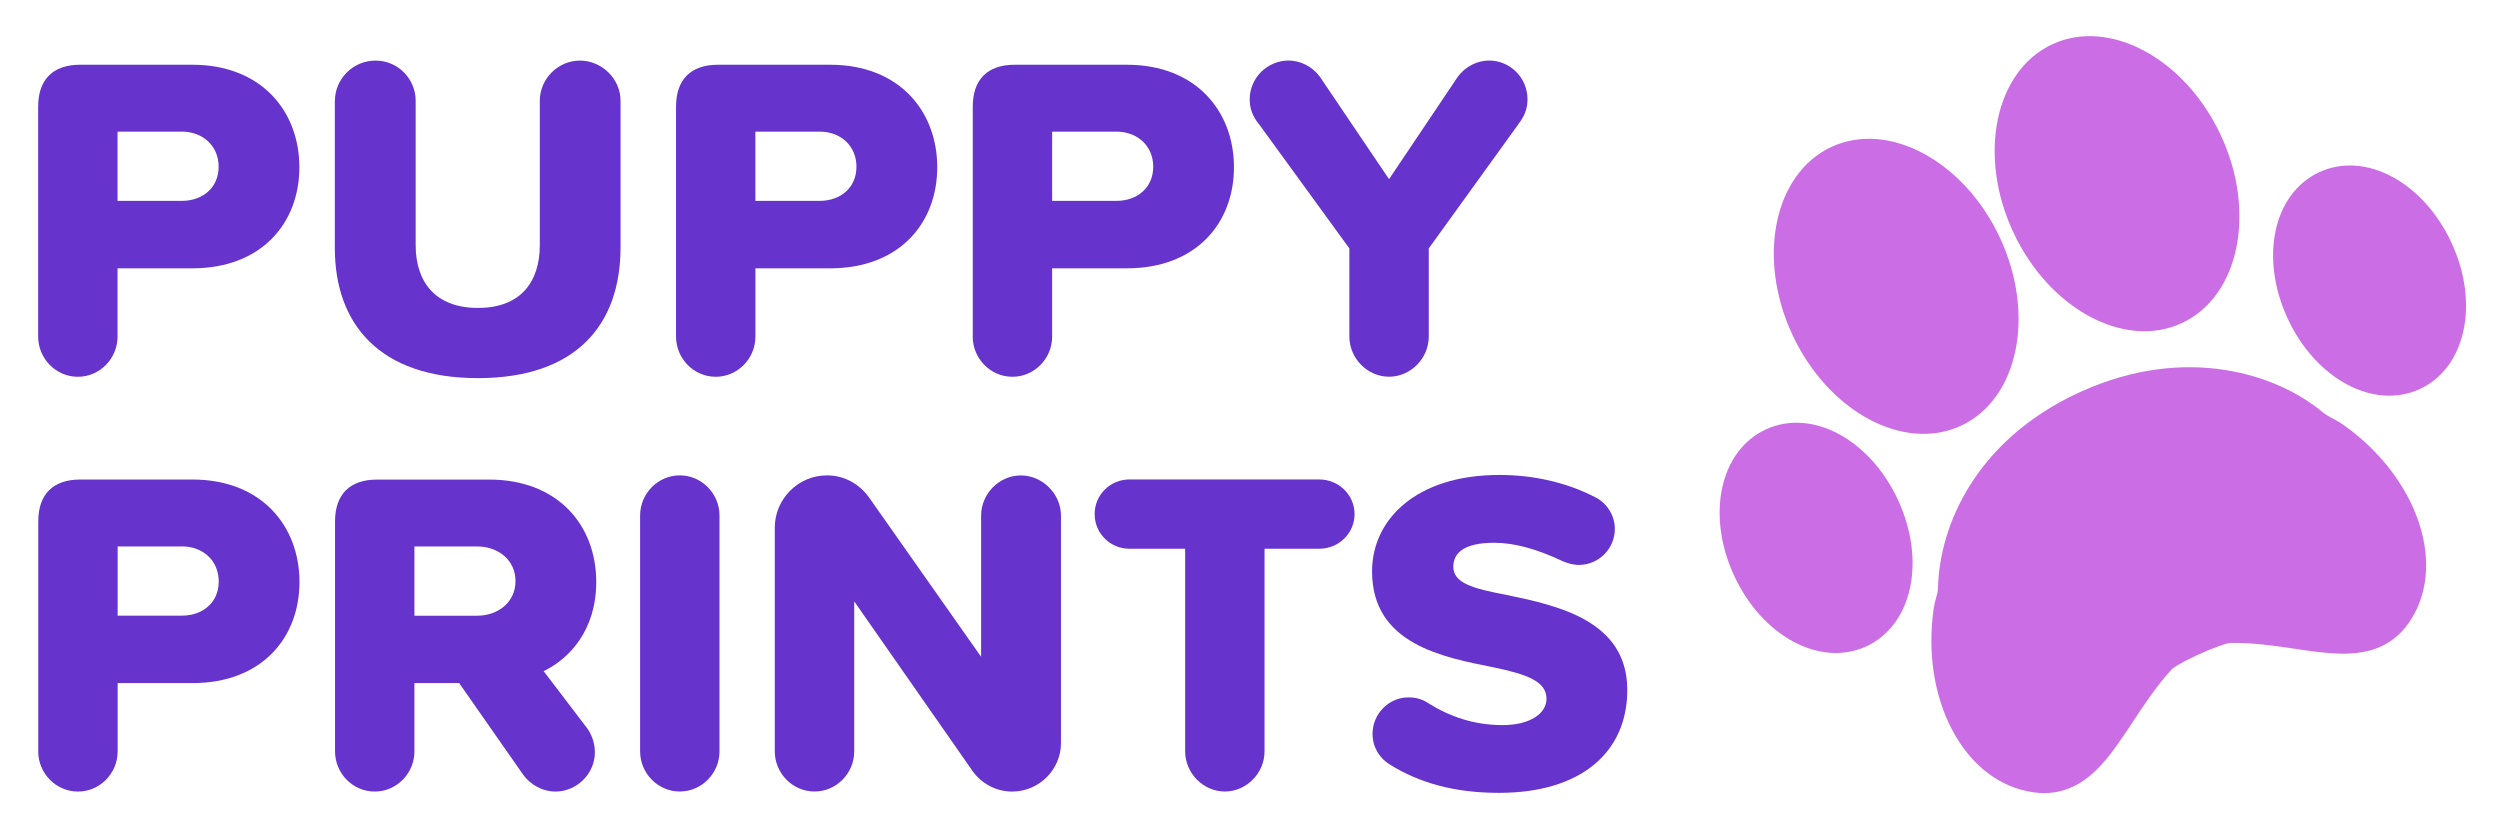
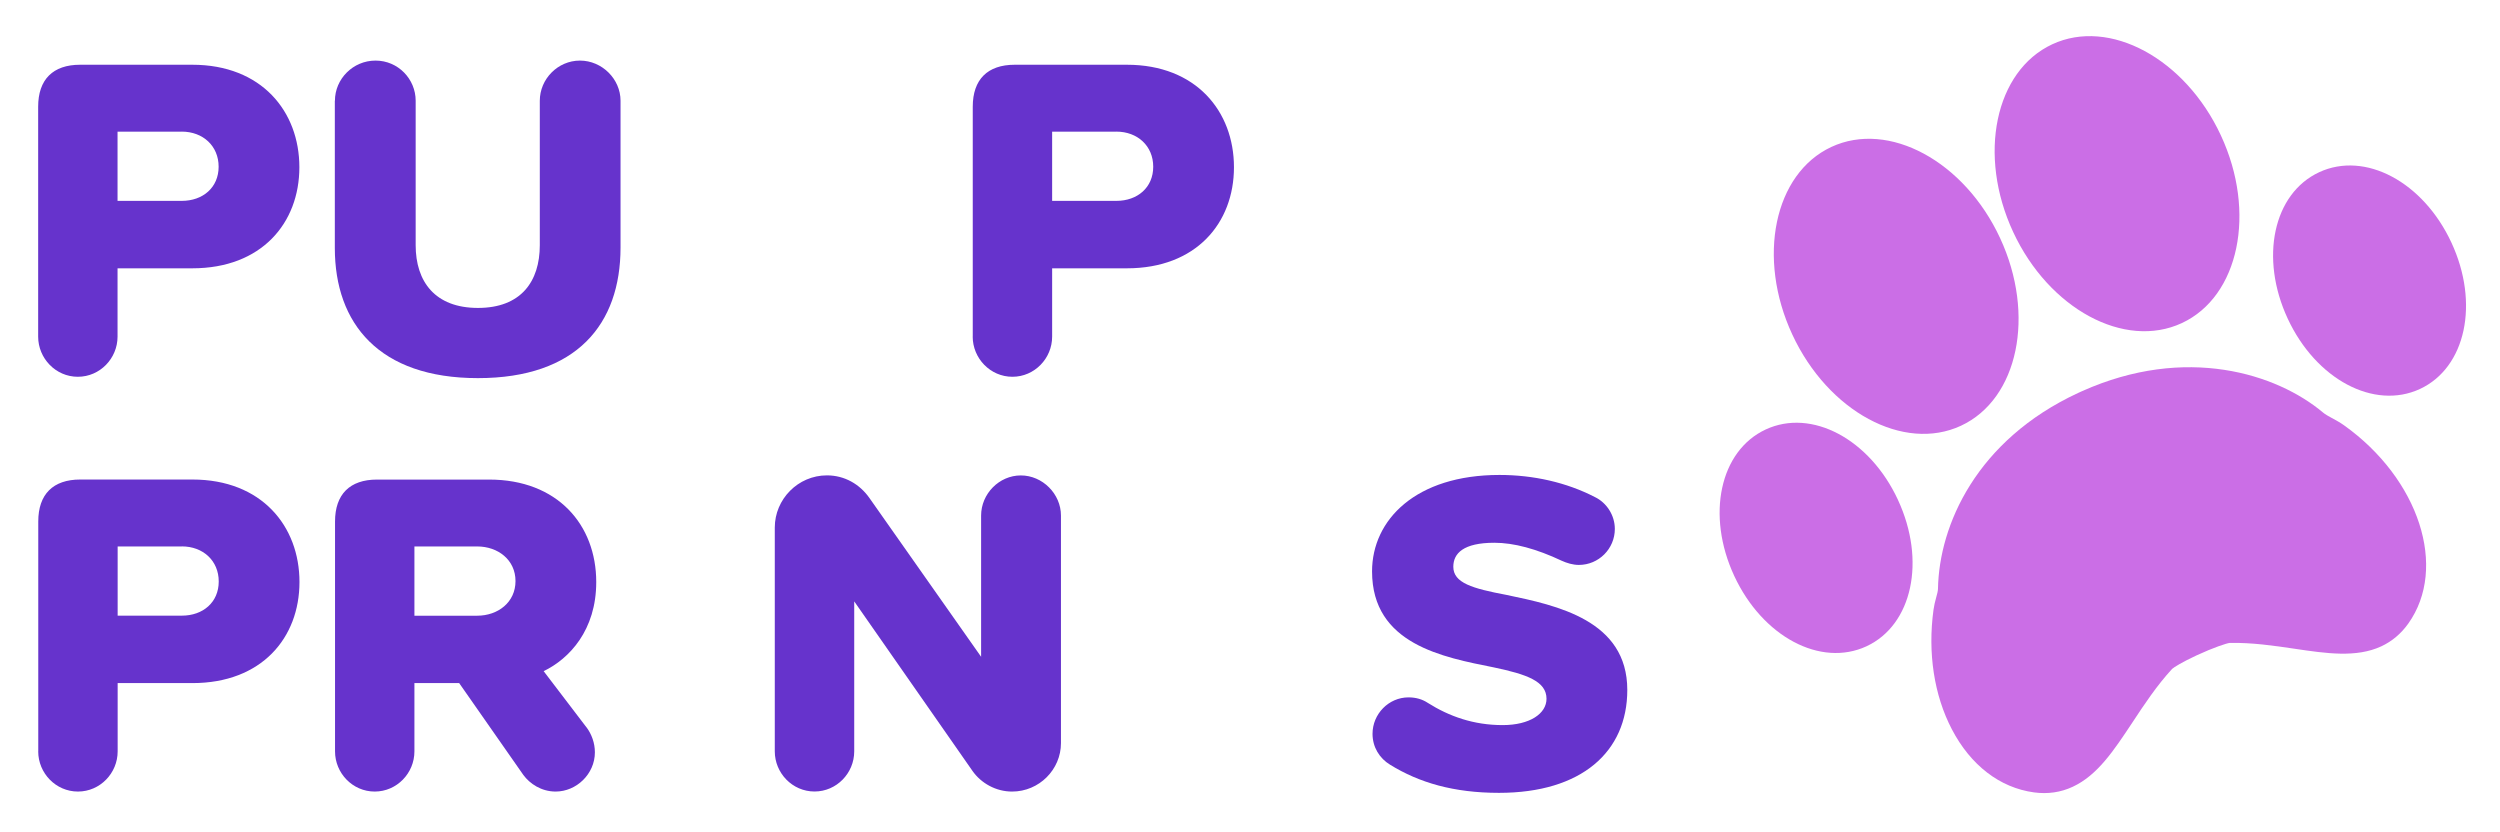
<svg xmlns="http://www.w3.org/2000/svg" viewBox="0 0 481.52 160.28" version="1.1" data-sanitized-data-name="Lager 1" data-name="Lager 1" id="Lager_1">
  <defs>
    <style>
      .cls-1 {
        fill: #63c;
      }

      .cls-1, .cls-2 {
        stroke-width: 0px;
      }

      .cls-2 {
        fill: #cb6ee6;
      }
    </style>
  </defs>
  <g>
    <path d="M7.35,64.83V20.56c0-5.25,2.84-8.09,8.09-8.09h21.6c13.33,0,20.62,8.98,20.62,19.74s-7.29,19.47-20.62,19.47h-14.4v13.16c0,4.18-3.38,7.73-7.65,7.73s-7.64-3.56-7.64-7.73ZM35,25.36h-12.36v13.33h12.36c4.09,0,7.11-2.58,7.11-6.58s-3.02-6.76-7.11-6.76Z" class="cls-1" />
    <path d="M64.51,19.4c0-4.18,3.47-7.73,7.82-7.73s7.73,3.56,7.73,7.73v27.82c0,7.02,3.73,12.09,12,12.09s11.91-5.07,11.91-12.09v-27.82c0-4.18,3.47-7.73,7.73-7.73s7.82,3.56,7.82,7.73v28.27c0,14.76-8.44,25.16-27.47,25.16s-27.56-10.49-27.56-25.07v-28.36Z" class="cls-1" />
-     <path d="M130.21,64.83V20.56c0-5.25,2.84-8.09,8.09-8.09h21.6c13.33,0,20.62,8.98,20.62,19.74s-7.29,19.47-20.62,19.47h-14.4v13.16c0,4.18-3.38,7.73-7.65,7.73s-7.64-3.56-7.64-7.73ZM157.85,25.36h-12.36v13.33h12.36c4.09,0,7.11-2.58,7.11-6.58s-3.02-6.76-7.11-6.76Z" class="cls-1" />
    <path d="M187.36,64.83V20.56c0-5.25,2.84-8.09,8.09-8.09h21.6c13.33,0,20.62,8.98,20.62,19.74s-7.29,19.47-20.62,19.47h-14.4v13.16c0,4.18-3.38,7.73-7.65,7.73s-7.65-3.56-7.65-7.73ZM215.01,25.36h-12.36v13.33h12.36c4.09,0,7.11-2.58,7.11-6.58s-3.02-6.76-7.11-6.76Z" class="cls-1" />
-     <path d="M292.44,23.94l-17.25,23.91v16.98c0,4.18-3.47,7.73-7.65,7.73s-7.64-3.56-7.64-7.73v-16.98l-17.33-23.83c-1.42-1.69-1.87-3.29-1.87-4.89,0-4.18,3.47-7.47,7.47-7.47,2.22,0,4.53,1.07,6.04,3.11l13.33,19.74,13.25-19.74c1.51-2.04,3.82-3.11,6.04-3.11,4,0,7.38,3.29,7.38,7.47,0,1.6-.44,3.11-1.78,4.8Z" class="cls-1" />
  </g>
  <g>
    <path d="M7.37,144.72v-44.27c0-5.25,2.84-8.09,8.09-8.09h21.6c13.33,0,20.62,8.98,20.62,19.74s-7.29,19.47-20.62,19.47h-14.4v13.16c0,4.18-3.38,7.73-7.65,7.73s-7.65-3.56-7.65-7.73ZM35.02,105.25h-12.36v13.33h12.36c4.09,0,7.11-2.58,7.11-6.58s-3.02-6.76-7.11-6.76Z" class="cls-1" />
    <path d="M112.98,140.1c.98,1.33,1.6,3.02,1.6,4.8,0,4.18-3.56,7.56-7.56,7.56-2.76,0-4.98-1.51-6.22-3.2l-12.36-17.69h-8.62v13.16c0,4.18-3.38,7.73-7.65,7.73s-7.64-3.56-7.64-7.73v-44.27c0-5.25,2.84-8.09,8.09-8.09h21.6c13.16,0,20.62,8.71,20.62,19.74,0,9.25-5.16,14.76-10.13,17.16l8.27,10.85ZM79.82,118.59h12.09c4,0,7.38-2.58,7.38-6.67s-3.38-6.67-7.38-6.67h-12.09v13.33Z" class="cls-1" />
-     <path d="M123.29,144.72v-45.43c0-4.18,3.38-7.73,7.64-7.73s7.65,3.56,7.65,7.73v45.43c0,4.18-3.38,7.73-7.65,7.73s-7.64-3.56-7.64-7.73Z" class="cls-1" />
    <path d="M187.29,148.46l-22.76-32.63v28.89c0,4.18-3.38,7.73-7.65,7.73s-7.65-3.56-7.65-7.73v-43.12c0-5.42,4.45-10.04,10.05-10.04,3.38,0,6.31,1.69,8.18,4.36l21.51,30.58v-27.2c0-4.18,3.47-7.73,7.65-7.73s7.73,3.56,7.73,7.73v43.83c0,5.07-4.18,9.33-9.42,9.33-3.11,0-5.96-1.6-7.64-4Z" class="cls-1" />
-     <path d="M228.27,144.72v-39.03h-10.76c-3.64,0-6.67-2.93-6.67-6.67s3.02-6.67,6.67-6.67h36.63c3.64,0,6.76,2.93,6.76,6.67s-3.11,6.67-6.76,6.67h-10.58v39.03c0,4.18-3.47,7.73-7.65,7.73s-7.64-3.56-7.64-7.73Z" class="cls-1" />
    <path d="M264.36,141.34c0-3.82,3.11-7.02,6.93-7.02,1.42,0,2.67.36,3.73,1.07,4.09,2.58,8.8,4.27,14.4,4.27,5.25,0,8.45-2.22,8.45-5.07,0-3.38-3.82-4.71-10.13-6.04-9.78-1.96-23.47-4.45-23.47-18.49,0-9.96,8.45-18.58,24.54-18.58,6.49,0,12.89,1.42,18.4,4.27,2.22,1.07,3.82,3.47,3.82,6.13,0,3.82-3.11,6.93-6.93,6.93-1.16,0-2.31-.36-3.29-.8-4.89-2.31-9.25-3.47-12.98-3.47-5.96,0-7.91,2.04-7.91,4.62,0,3.11,3.64,4.18,10.22,5.42,9.78,2.04,23.29,4.89,23.29,18.31,0,11.91-8.8,19.82-24.71,19.82-8.71,0-15.38-1.96-20.98-5.42-2.04-1.24-3.38-3.38-3.38-5.96Z" class="cls-1" />
  </g>
  <g>
    <path d="M377.7,82c11.03-5.13,14.41-21.34,7.53-36.15s-21.46-22.68-32.49-17.55c-11.03,5.13-14.41,21.34-7.52,36.15,6.88,14.81,21.45,22.68,32.48,17.55Z" class="cls-2" />
    <path d="M449.18,80.54c-.67-.37-1.31-.71-1.73-1.07-8.92-7.5-26.43-13.09-46.43-4.13l-.77.35c-19.56,9.09-26.76,25.44-26.98,37.71,0,.42-.17,1.04-.35,1.69-.21.77-.4,1.54-.51,2.34-1.14,8.31.11,16.49,3.53,23.03,3.62,6.94,9.24,11.26,15.81,12.16,2.65.36,5.16,0,7.47-1.08,4.77-2.22,7.88-6.93,11.5-12.39,2.29-3.48,4.67-7.07,7.64-10.31.35-.33,1.95-1.32,4.72-2.61,3.3-1.53,5.8-2.34,6.38-2.4,4.34-.08,8.47.53,12.47,1.12,6.13.91,11.91,1.77,16.72-.46,2.06-.96,3.81-2.43,5.2-4.38,7.66-10.75,2.1-27.88-12.38-38.2-.73-.52-1.51-.95-2.29-1.38Z" class="cls-2" />
    <path d="M420.24,62.23c11.03-5.13,14.41-21.34,7.52-36.15-6.88-14.81-21.46-22.68-32.48-17.55-11.03,5.13-14.41,21.35-7.53,36.15,6.88,14.81,21.45,22.68,32.49,17.55Z" class="cls-2" />
    <path d="M446.69,33.17c-8.84,4.11-11.5,16.5-6.06,28.2,5.44,11.7,16.63,17.65,25.47,13.55,8.84-4.11,11.5-16.5,6.06-28.2s-16.63-17.66-25.47-13.55Z" class="cls-2" />
    <path d="M365.56,96.27c-5.44-11.71-16.63-17.66-25.47-13.55-8.84,4.11-11.5,16.5-6.06,28.21,5.44,11.7,16.63,17.65,25.47,13.55,8.84-4.11,11.5-16.5,6.06-28.2Z" class="cls-2" />
  </g>
</svg>